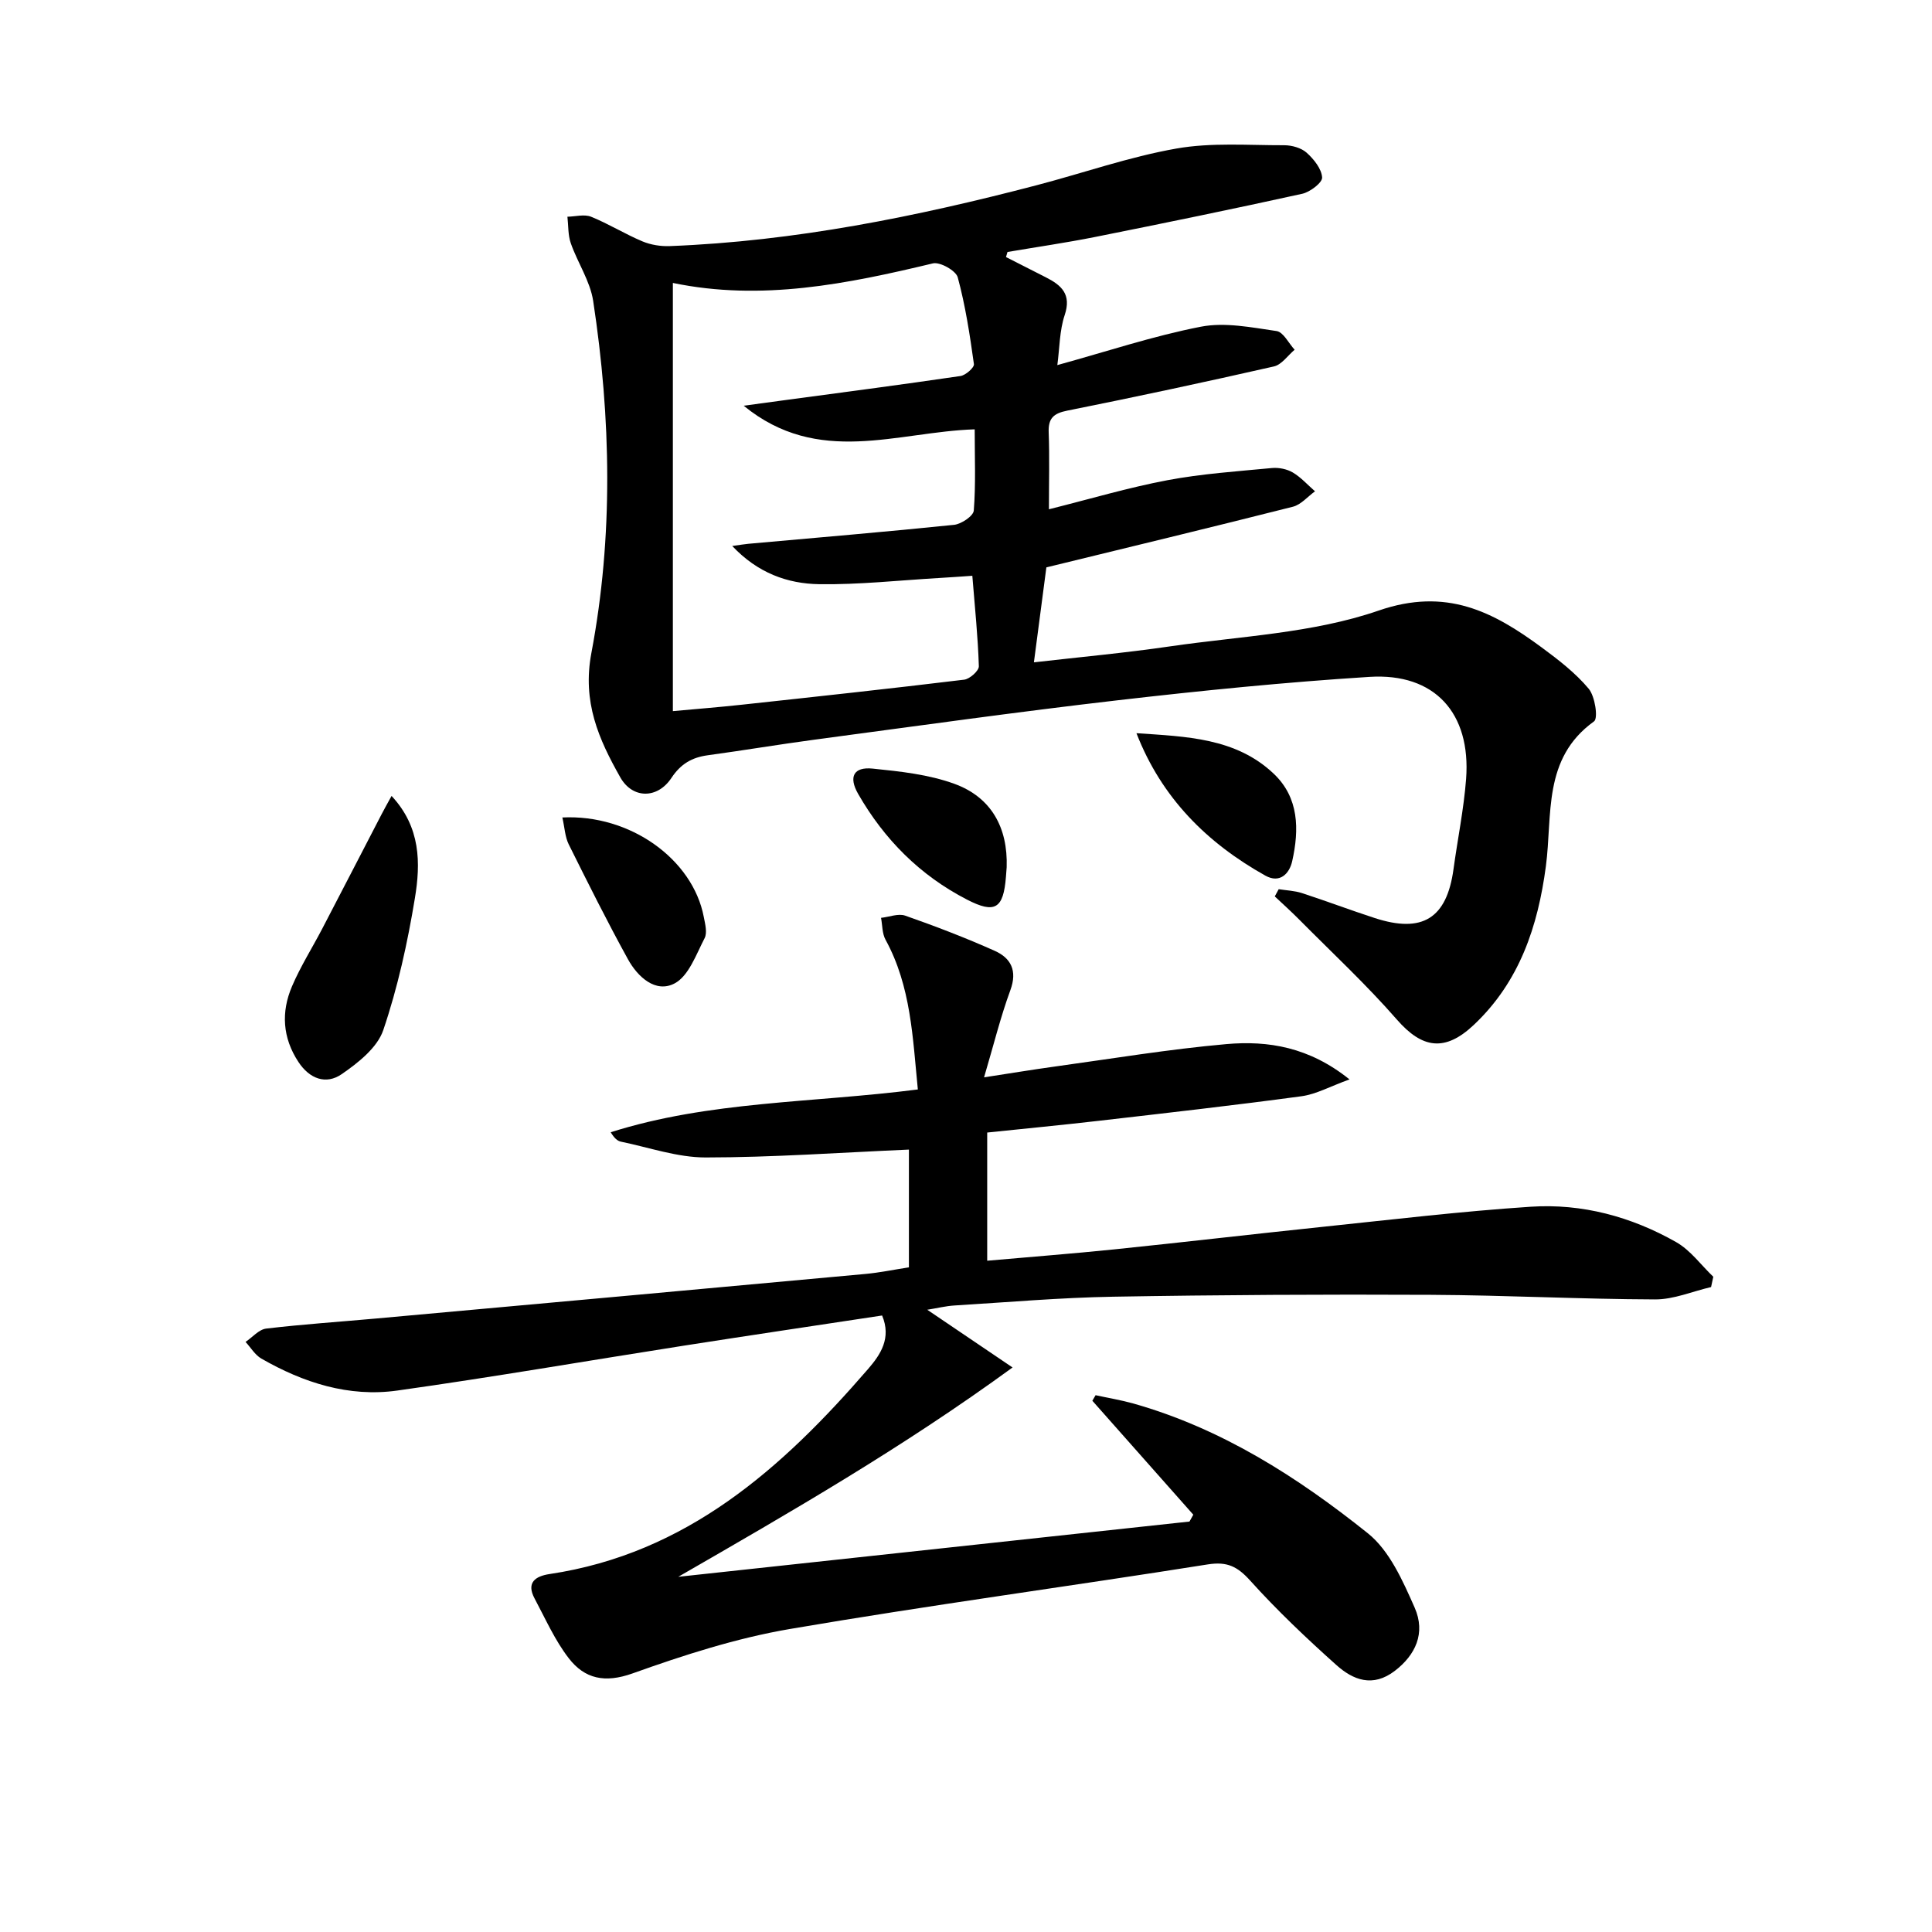
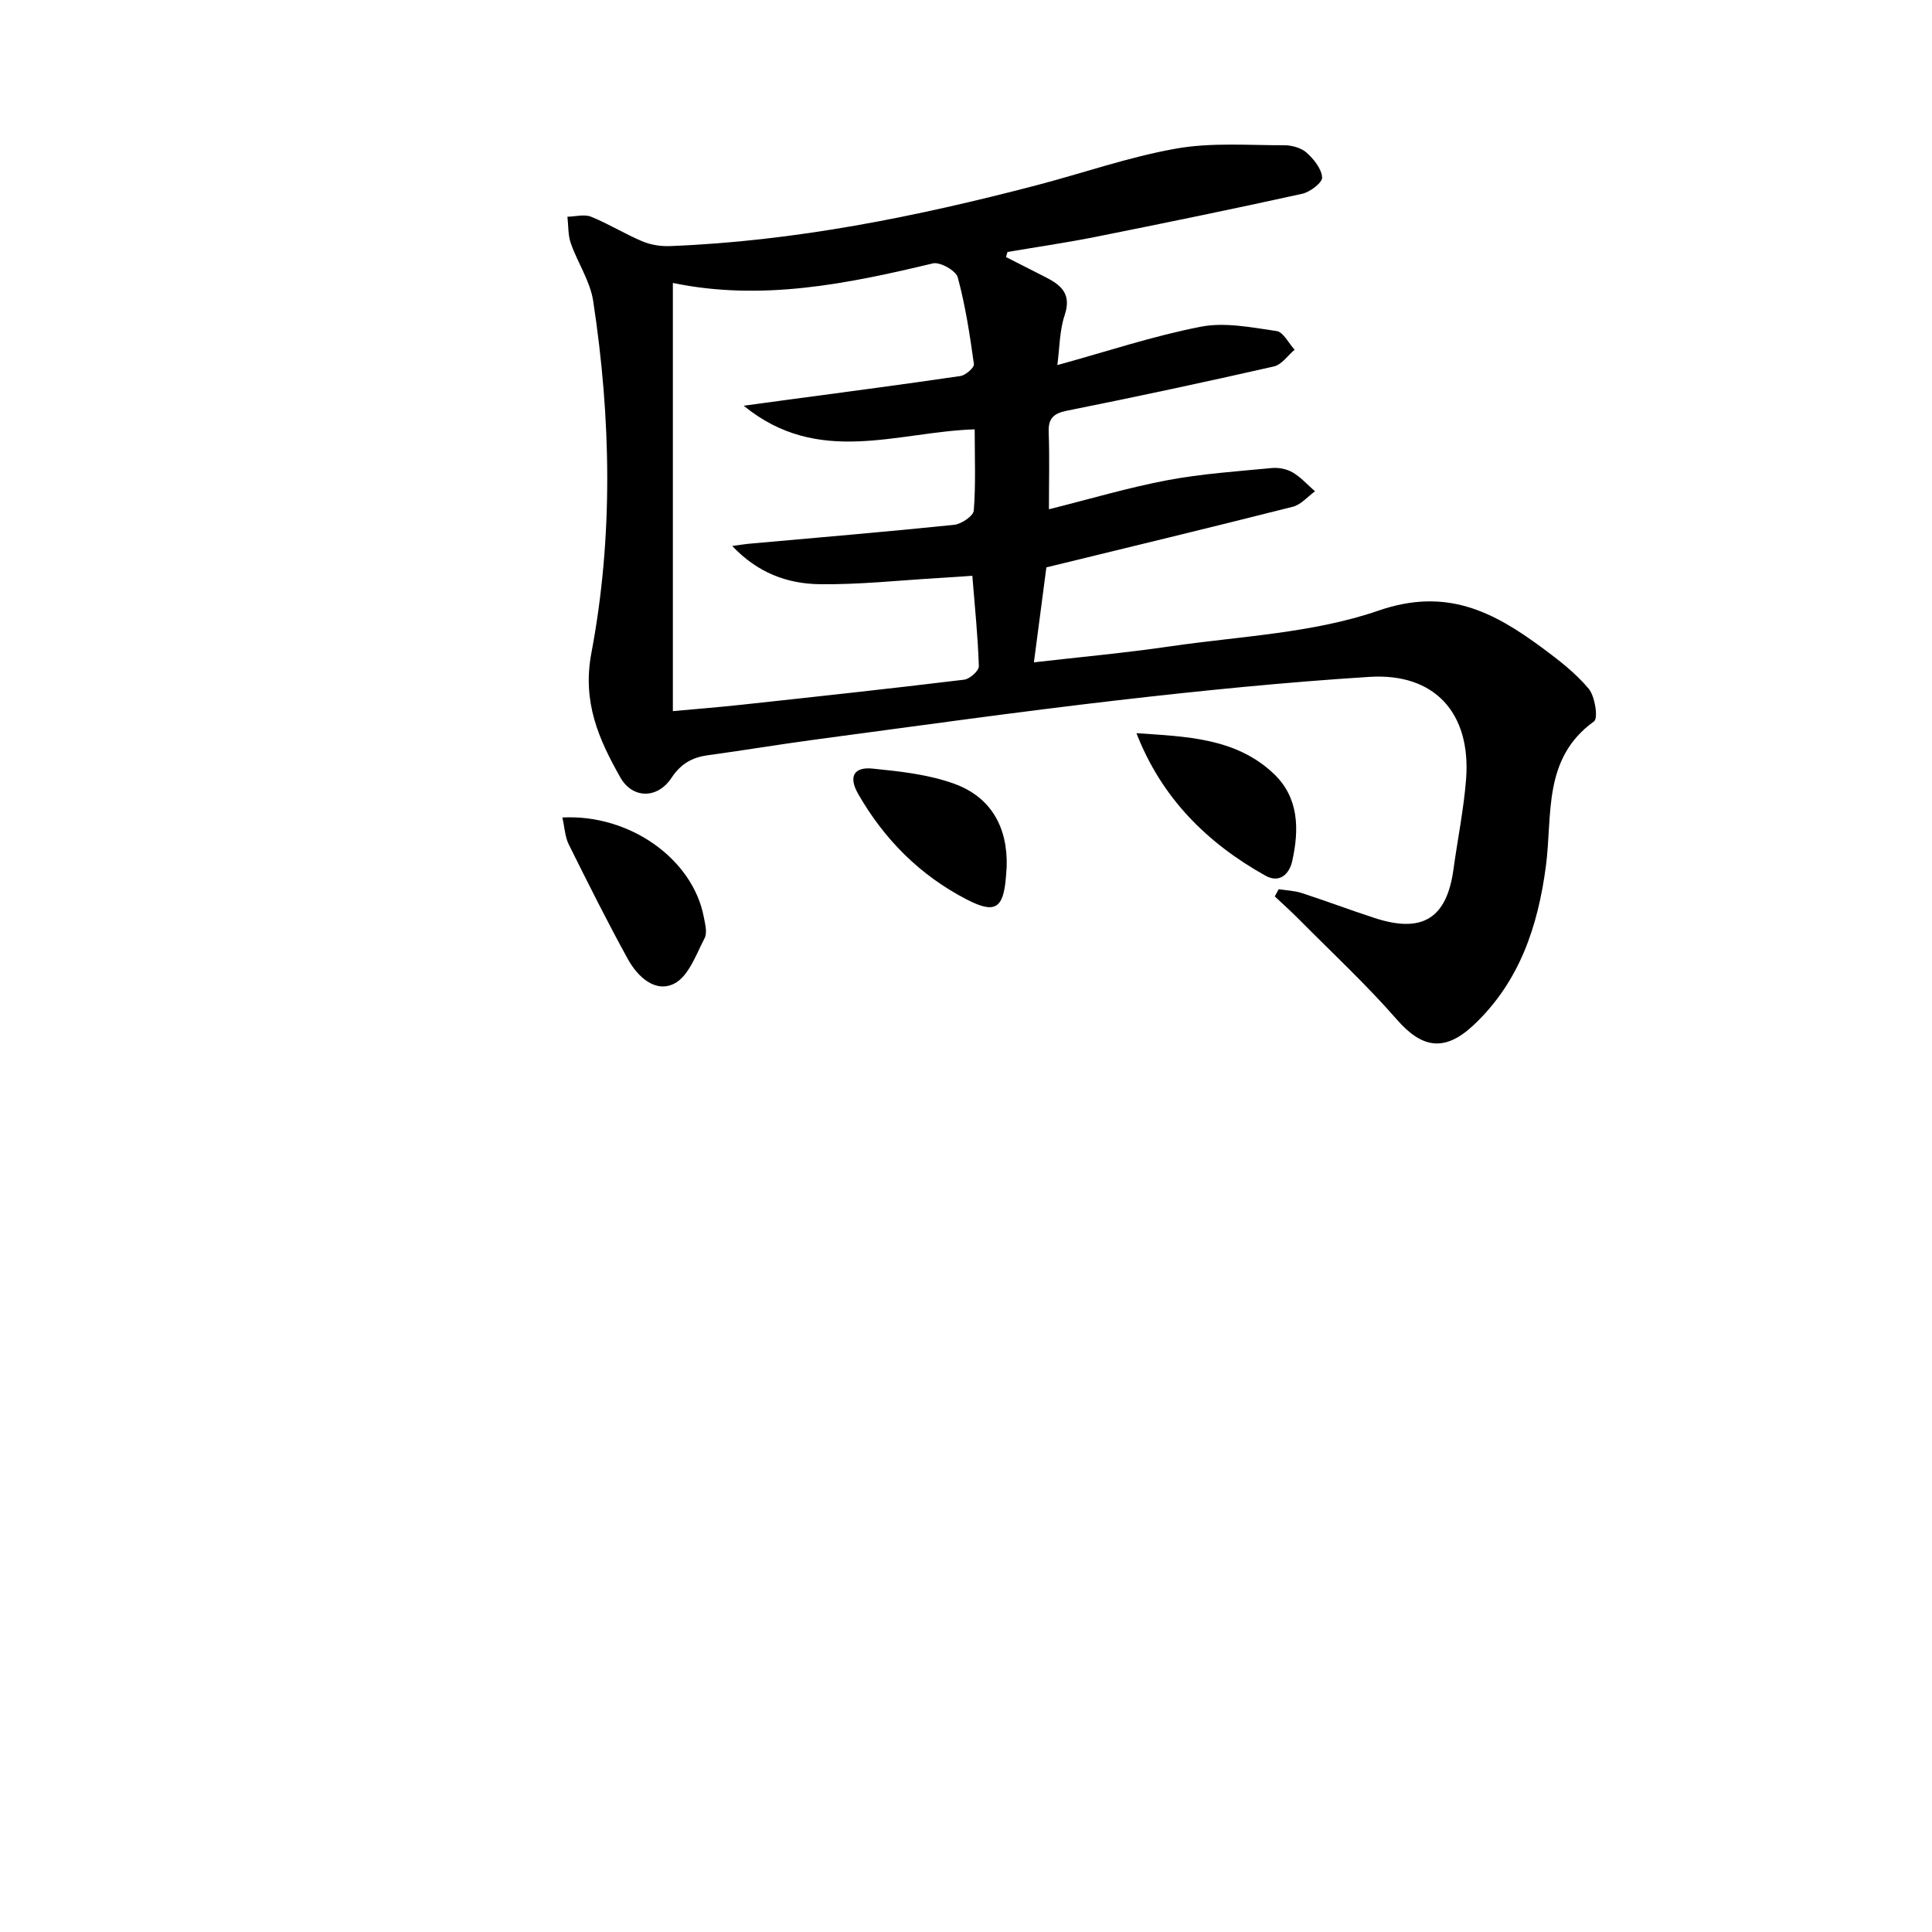
<svg xmlns="http://www.w3.org/2000/svg" enable-background="new 0 0 400 400" viewBox="0 0 400 400">
-   <path d="m190.03 225.56c-1.07-10.73-1.4-21.34-6.69-31-.71-1.29-.64-3.01-.93-4.53 1.69-.18 3.58-.96 5.02-.45 6.25 2.19 12.45 4.57 18.5 7.27 3.36 1.5 4.74 4.1 3.26 8.14-2.05 5.59-3.48 11.41-5.45 18.06 5.37-.82 9.99-1.59 14.63-2.23 11.84-1.63 23.66-3.6 35.55-4.65 8.64-.76 17.14.61 25.48 7.31-4.02 1.45-6.91 3.08-9.97 3.49-13.98 1.89-28 3.47-42.02 5.09-7.56.87-15.15 1.6-23.02 2.42v26.54c8.9-.79 17.62-1.46 26.31-2.35 14.36-1.48 28.71-3.16 43.07-4.66 14.38-1.5 28.74-3.22 43.16-4.17 10.63-.7 20.82 2.06 30.09 7.32 2.97 1.68 5.16 4.75 7.7 7.18-.15.71-.31 1.42-.46 2.13-3.86.9-7.72 2.57-11.57 2.56-15.47-.05-30.93-.87-46.4-.95-21.95-.11-43.9.01-65.85.39-10.96.19-21.92 1.15-32.87 1.82-1.77.11-3.52.55-5.59.88 5.84 3.95 11.35 7.68 17.66 11.95-22.77 16.6-45.87 29.89-69.21 43.34 35.28-3.81 70.56-7.63 105.84-11.44.26-.47.53-.95.79-1.42-6.97-7.86-13.93-15.73-20.9-23.59.22-.38.44-.77.67-1.15 2.62.57 5.28 1.01 7.85 1.73 18.26 5.17 33.97 15.22 48.53 26.87 4.48 3.59 7.23 9.84 9.67 15.36 2.35 5.32.15 9.85-4.08 13.1-4.58 3.52-8.66 1.91-12.14-1.21-6.19-5.54-12.25-11.28-17.8-17.44-2.64-2.93-4.76-4.01-8.78-3.38-28.84 4.58-57.79 8.46-86.57 13.38-11.06 1.89-21.94 5.4-32.54 9.19-5.73 2.05-9.91 1.13-13.2-3.12-2.89-3.73-4.85-8.2-7.1-12.41-1.76-3.3.22-4.61 3.11-5.04 28.37-4.24 48.15-21.87 65.96-42.47 2.55-2.95 4.86-6.37 2.89-11.06-13.73 2.08-27.32 4.1-40.89 6.22-19.83 3.1-39.62 6.53-59.49 9.32-10.03 1.41-19.43-1.62-28.14-6.62-1.32-.76-2.19-2.28-3.27-3.45 1.42-.96 2.76-2.58 4.27-2.76 7.58-.9 15.2-1.4 22.8-2.09 33.75-3.06 67.49-6.11 101.24-9.22 2.95-.27 5.86-.88 9.03-1.37 0-8.33 0-16.52 0-24.38-14.29.62-28.19 1.62-42.09 1.63-5.85 0-11.7-2.07-17.53-3.27-.74-.15-1.39-.74-2.12-1.95 20.44-6.49 41.83-6.06 63.59-8.86z" />
  <path d="m208.28 53.22c2.75 1.4 5.49 2.8 8.24 4.19 3.24 1.64 5.36 3.51 3.91 7.83-1.07 3.19-1.04 6.76-1.52 10.35 10.22-2.81 19.84-6.03 29.72-7.95 5-.97 10.49.15 15.67.9 1.4.2 2.5 2.52 3.74 3.87-1.42 1.19-2.68 3.1-4.3 3.46-14.22 3.23-28.49 6.29-42.79 9.15-2.87.57-3.95 1.62-3.83 4.54.19 4.97.05 9.94.05 15.88 8.58-2.15 16.48-4.5 24.54-6.02 7.12-1.34 14.41-1.83 21.64-2.52 1.42-.13 3.11.21 4.32.93 1.7 1.01 3.07 2.57 4.59 3.89-1.52 1.09-2.89 2.76-4.57 3.19-16.86 4.27-33.77 8.34-51.05 12.56-.74 5.67-1.64 12.46-2.58 19.66 9.2-1.06 18.78-1.93 28.29-3.32 14.44-2.1 29.47-2.7 43.06-7.39 14.03-4.85 23.71.2 33.8 7.64 3.47 2.56 6.98 5.27 9.71 8.53 1.32 1.58 1.99 6.13 1.11 6.76-10.7 7.69-8.57 19.38-9.97 29.98-1.65 12.44-5.44 23.92-14.92 32.86-5.96 5.62-10.67 4.94-15.95-1.12-6.31-7.23-13.38-13.8-20.15-20.63-1.65-1.67-3.4-3.24-5.11-4.85.27-.5.54-.99.81-1.49 1.61.25 3.28.31 4.8.8 5.04 1.64 10.01 3.52 15.05 5.16 9.92 3.24 14.94.08 16.34-10.09.85-6.23 2.13-12.43 2.61-18.69 1.03-13.67-6.52-21.99-20-21.14-17.4 1.1-34.77 2.84-52.09 4.84-20.95 2.42-41.83 5.36-62.74 8.15-7.4.99-14.77 2.23-22.18 3.24-3.29.45-5.6 1.79-7.53 4.71-2.9 4.36-8.05 4.32-10.57-.13-4.47-7.91-7.91-15.59-5.99-25.76 4.56-24.13 4.07-48.6.37-72.89-.63-4.11-3.22-7.9-4.63-11.93-.6-1.71-.49-3.66-.7-5.5 1.64-.03 3.49-.56 4.89 0 3.64 1.47 7.01 3.58 10.63 5.1 1.74.73 3.81 1.06 5.71.98 25.84-1 51.02-6.09 75.95-12.61 9.63-2.52 19.1-5.86 28.87-7.58 7.27-1.29 14.9-.67 22.36-.69 1.57 0 3.51.54 4.63 1.54 1.49 1.34 3.1 3.33 3.21 5.13.07 1.07-2.49 3.02-4.12 3.38-14.25 3.14-28.56 6.08-42.87 8.94-6.02 1.2-12.1 2.08-18.15 3.11-.11.34-.21.7-.31 1.05zm-68.97 94.01c4.72-.43 9.52-.81 14.3-1.33 15.34-1.66 30.69-3.32 46.01-5.18 1.16-.14 3.07-1.85 3.04-2.78-.19-6.09-.82-12.17-1.35-18.73-2.37.16-4.63.33-6.9.46-8.27.48-16.54 1.4-24.8 1.28-6.58-.1-12.74-2.32-18.01-7.91 1.71-.23 2.51-.38 3.32-.45 14.21-1.28 28.43-2.47 42.62-3.93 1.5-.16 3.98-1.83 4.07-2.95.43-5.41.19-10.87.19-16.82-16.07.51-32.36 7.76-47.83-4.89 3.33-.45 5.39-.73 7.45-1.01 12.49-1.68 24.98-3.31 37.44-5.14 1.07-.16 2.87-1.75 2.78-2.46-.84-6.04-1.76-12.1-3.35-17.97-.38-1.39-3.67-3.24-5.14-2.89-17.76 4.26-35.52 7.86-53.84 4.05z" />
-   <path d="m81.07 164.79c6.06 6.49 6.02 13.96 4.83 21.16-1.52 9.24-3.55 18.49-6.55 27.33-1.24 3.64-5.2 6.77-8.62 9.12-3.21 2.21-6.63 1-8.95-2.54-3.3-5.02-3.6-10.34-1.32-15.66 1.75-4.1 4.16-7.91 6.23-11.87 4.12-7.9 8.2-15.82 12.3-23.72.59-1.16 1.24-2.28 2.08-3.82z" />
  <path d="m116.43 169.25c14.06-.71 27.01 8.67 29.28 20.59.28 1.45.76 3.26.17 4.4-1.75 3.37-3.29 7.83-6.22 9.37-3.92 2.06-7.63-1.35-9.64-4.99-4.31-7.82-8.3-15.82-12.28-23.82-.76-1.55-.83-3.43-1.31-5.55z" />
  <path d="m235.29 151.8c10.3.7 20.56.95 28.41 8.38 5.26 4.97 5.3 11.57 3.84 18.1-.58 2.62-2.57 4.68-5.56 3.01-12.1-6.77-21.48-16.09-26.69-29.49z" />
  <path d="m208.42 179.55c-.05.66-.1 1.32-.15 1.99-.52 6.6-2.27 7.7-8.07 4.71-9.71-5-17.12-12.45-22.53-21.88-2.02-3.53-.95-5.64 3-5.24 5.71.58 11.61 1.21 16.95 3.16 7.61 2.78 11.07 9.06 10.8 17.26z" />
</svg>